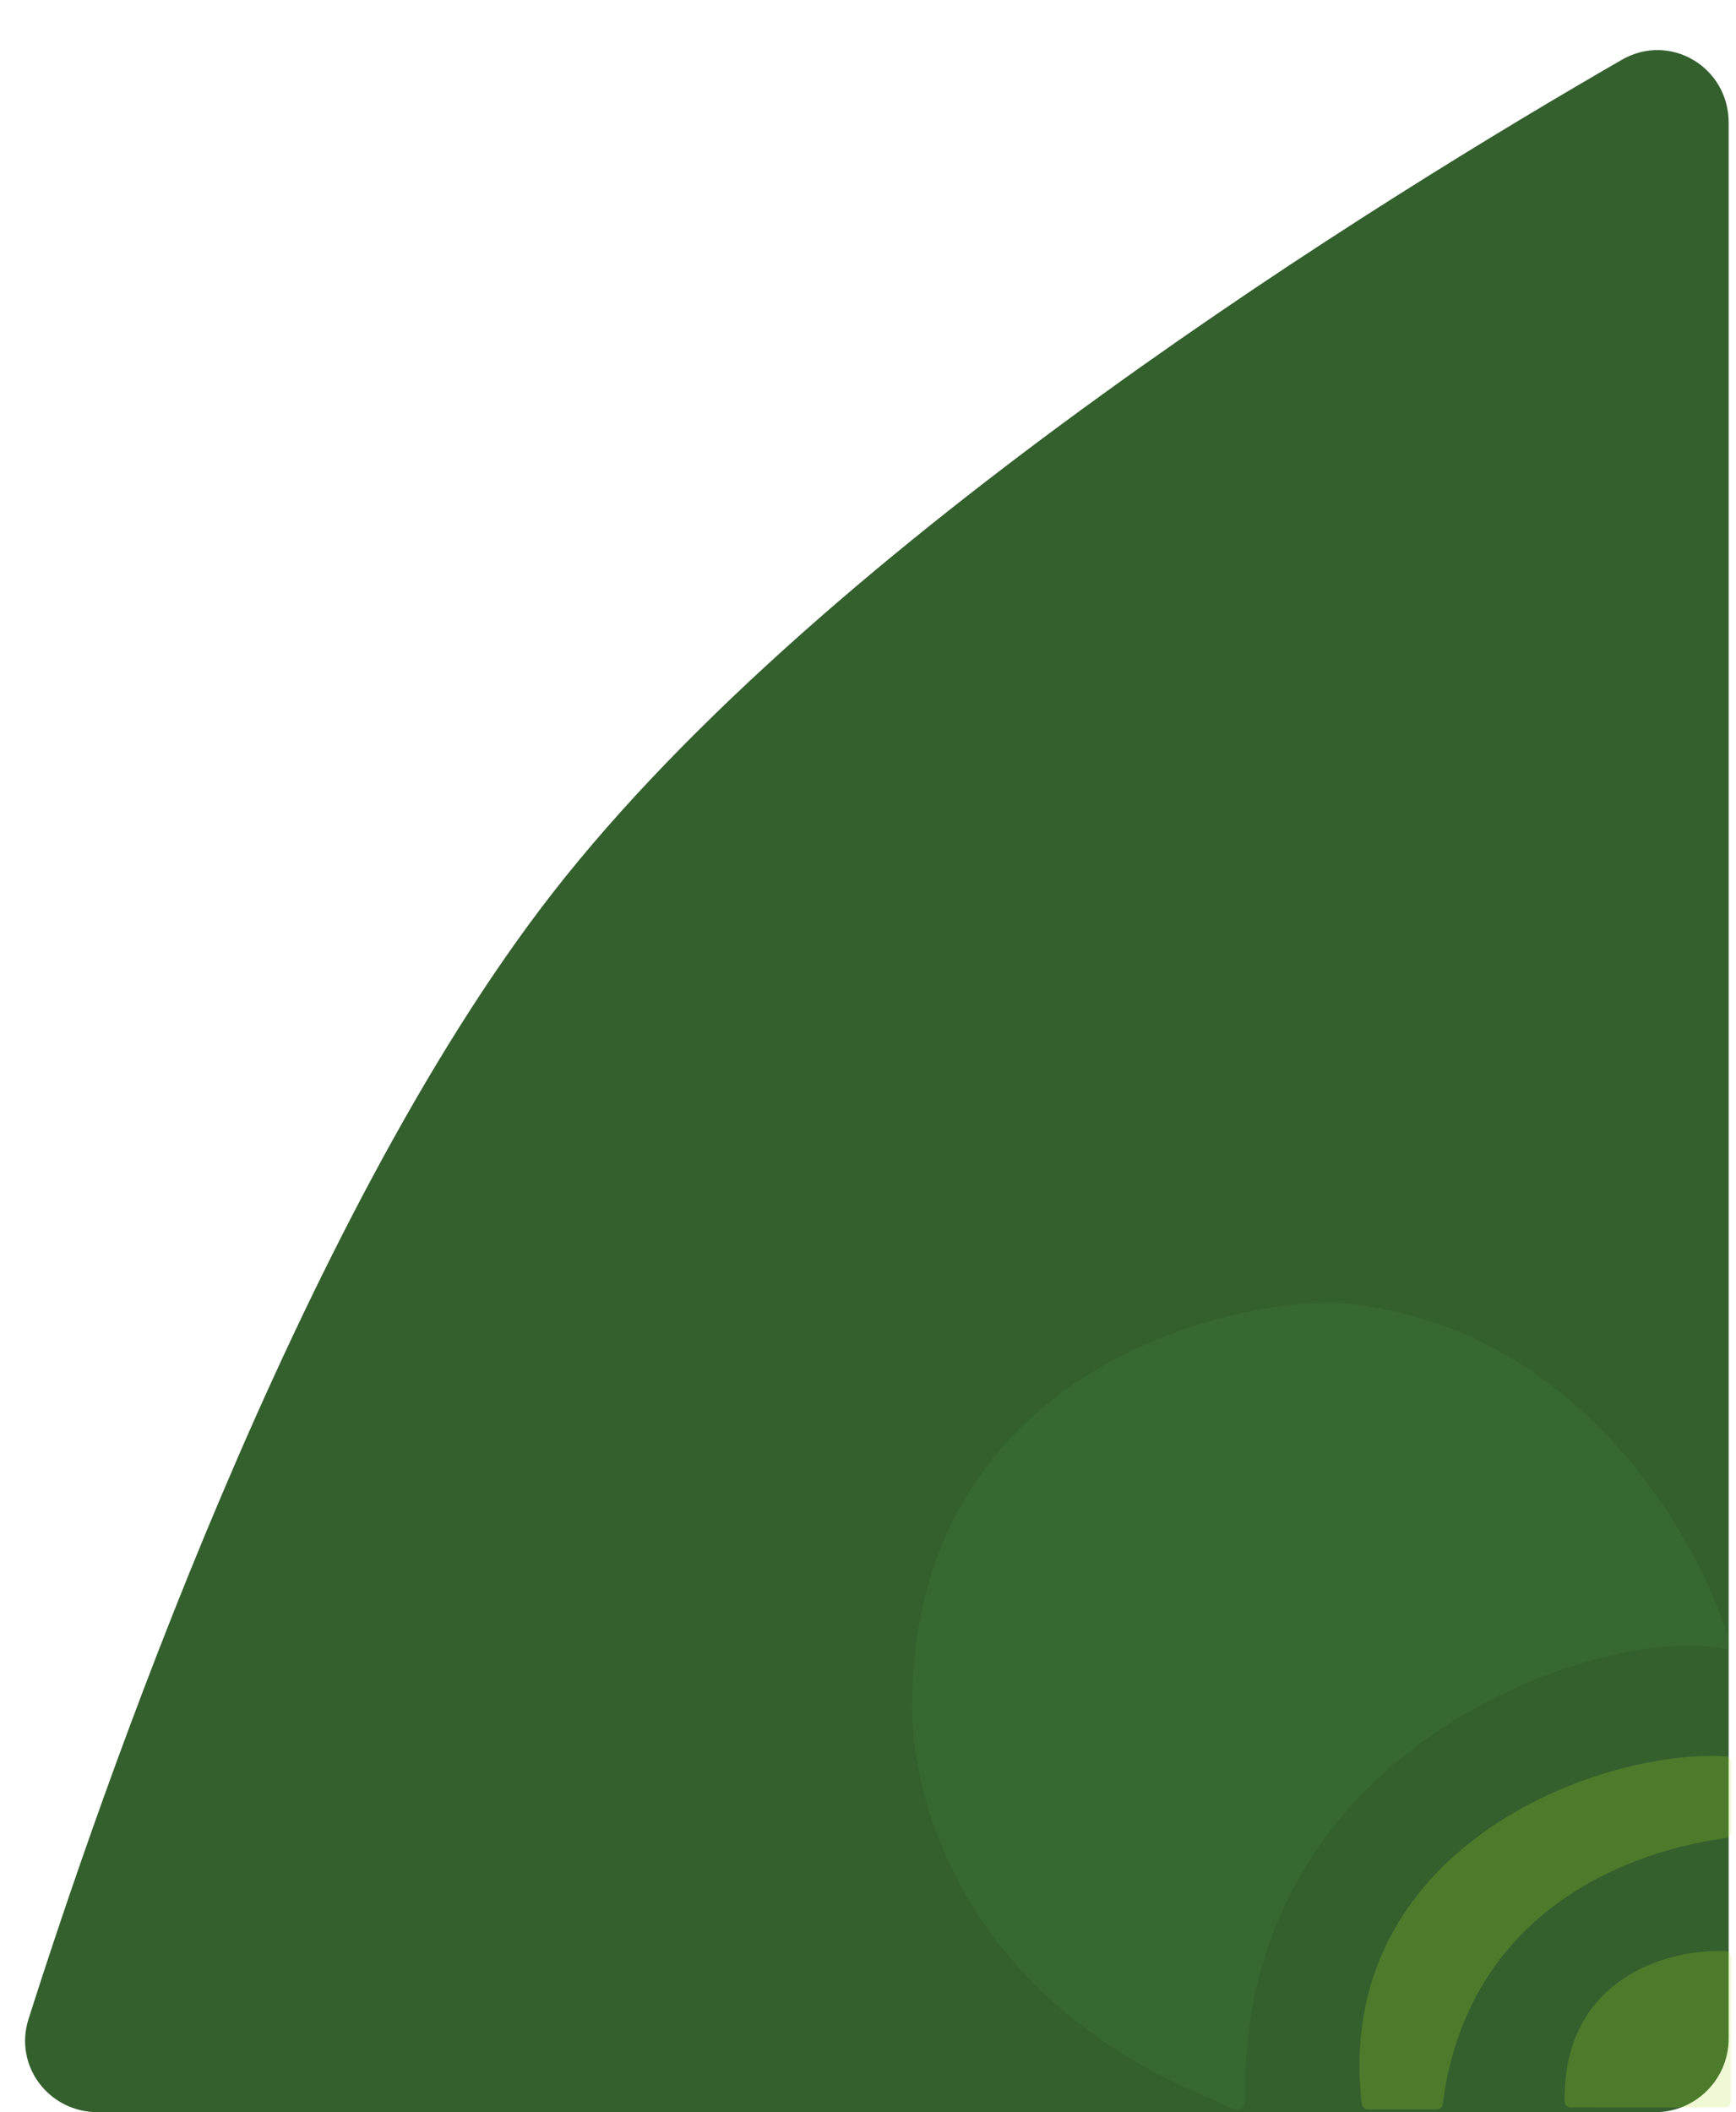
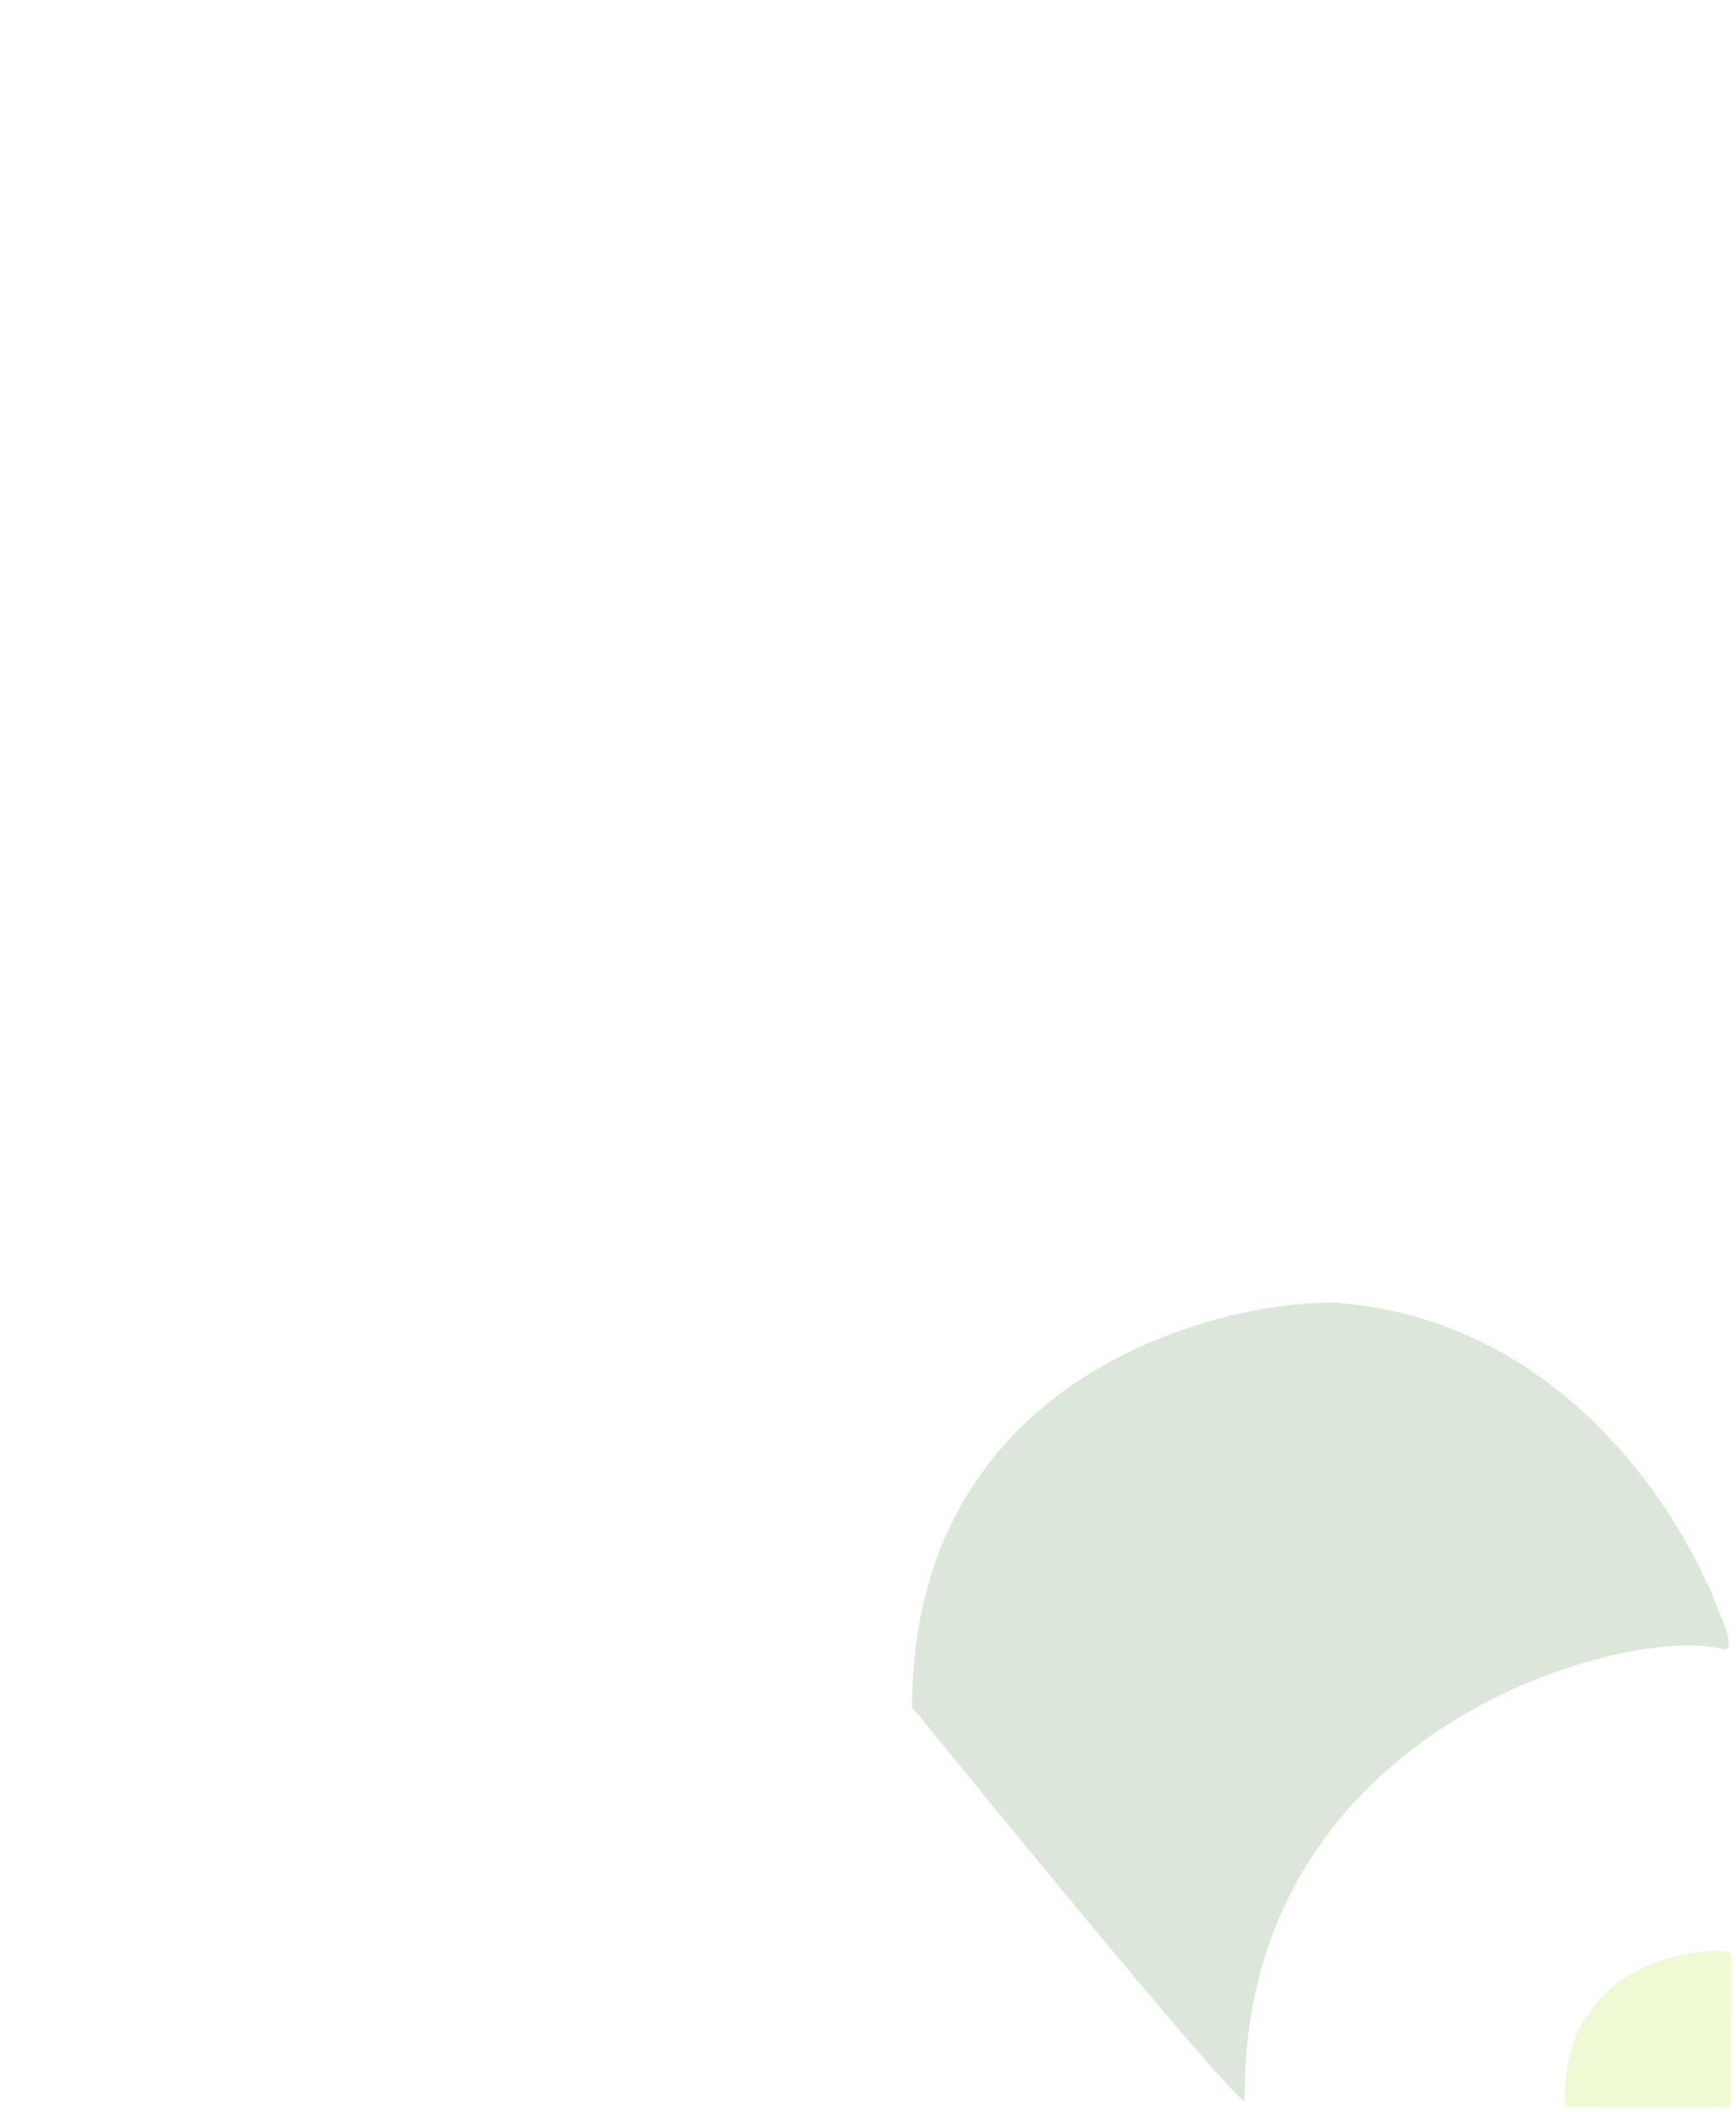
<svg xmlns="http://www.w3.org/2000/svg" width="236" height="287" viewBox="0 0 236 287" fill="none">
-   <path d="M75 121.5C112.498 73.255 188.636 26.462 220.483 8.122C227.022 4.356 235 9.107 235 16.653V277C235 282.523 230.523 287 225 287H13.278C6.628 287 1.861 280.696 3.876 274.359C13.549 243.944 40.474 165.922 75 121.5Z" fill="#33602D" />
  <g opacity="0.2">
-     <path d="M235.319 239.418C235.319 239.011 235.021 238.672 234.615 238.647C217.2 237.604 181.082 251.198 185.128 285.929C185.174 286.32 185.508 286.624 185.901 286.624L195.343 286.632C195.742 286.633 196.078 286.325 196.128 285.929C199.255 261.367 218.832 251.934 234.637 249.753C235.028 249.699 235.319 249.367 235.319 248.972L235.319 239.418Z" fill="#B1E529" />
    <path d="M212.703 285.585C212.437 268.787 226.75 264.741 234.602 265.118C235.009 265.137 235.319 265.478 235.319 265.885L235.302 285.582C235.301 286.015 234.95 286.366 234.517 286.365L213.476 286.347C213.056 286.347 212.709 286.005 212.703 285.585Z" fill="#B1E529" />
-     <path fill-rule="evenodd" clip-rule="evenodd" d="M233.781 223.963C236.596 225.173 233.781 219.234 233.781 219.234C228.94 206.183 212.81 179.411 181.641 177.005C165.093 176.728 124 187.282 124 231.96C124 245.203 131.357 271.811 165.392 285.513C169.614 287.997 169.219 285.513 169.219 285.513C168.562 235.484 219.769 220.951 233.781 223.963Z" fill="#4A8742" />
+     <path fill-rule="evenodd" clip-rule="evenodd" d="M233.781 223.963C236.596 225.173 233.781 219.234 233.781 219.234C228.94 206.183 212.81 179.411 181.641 177.005C165.093 176.728 124 187.282 124 231.96C169.614 287.997 169.219 285.513 169.219 285.513C168.562 235.484 219.769 220.951 233.781 223.963Z" fill="#4A8742" />
  </g>
</svg>